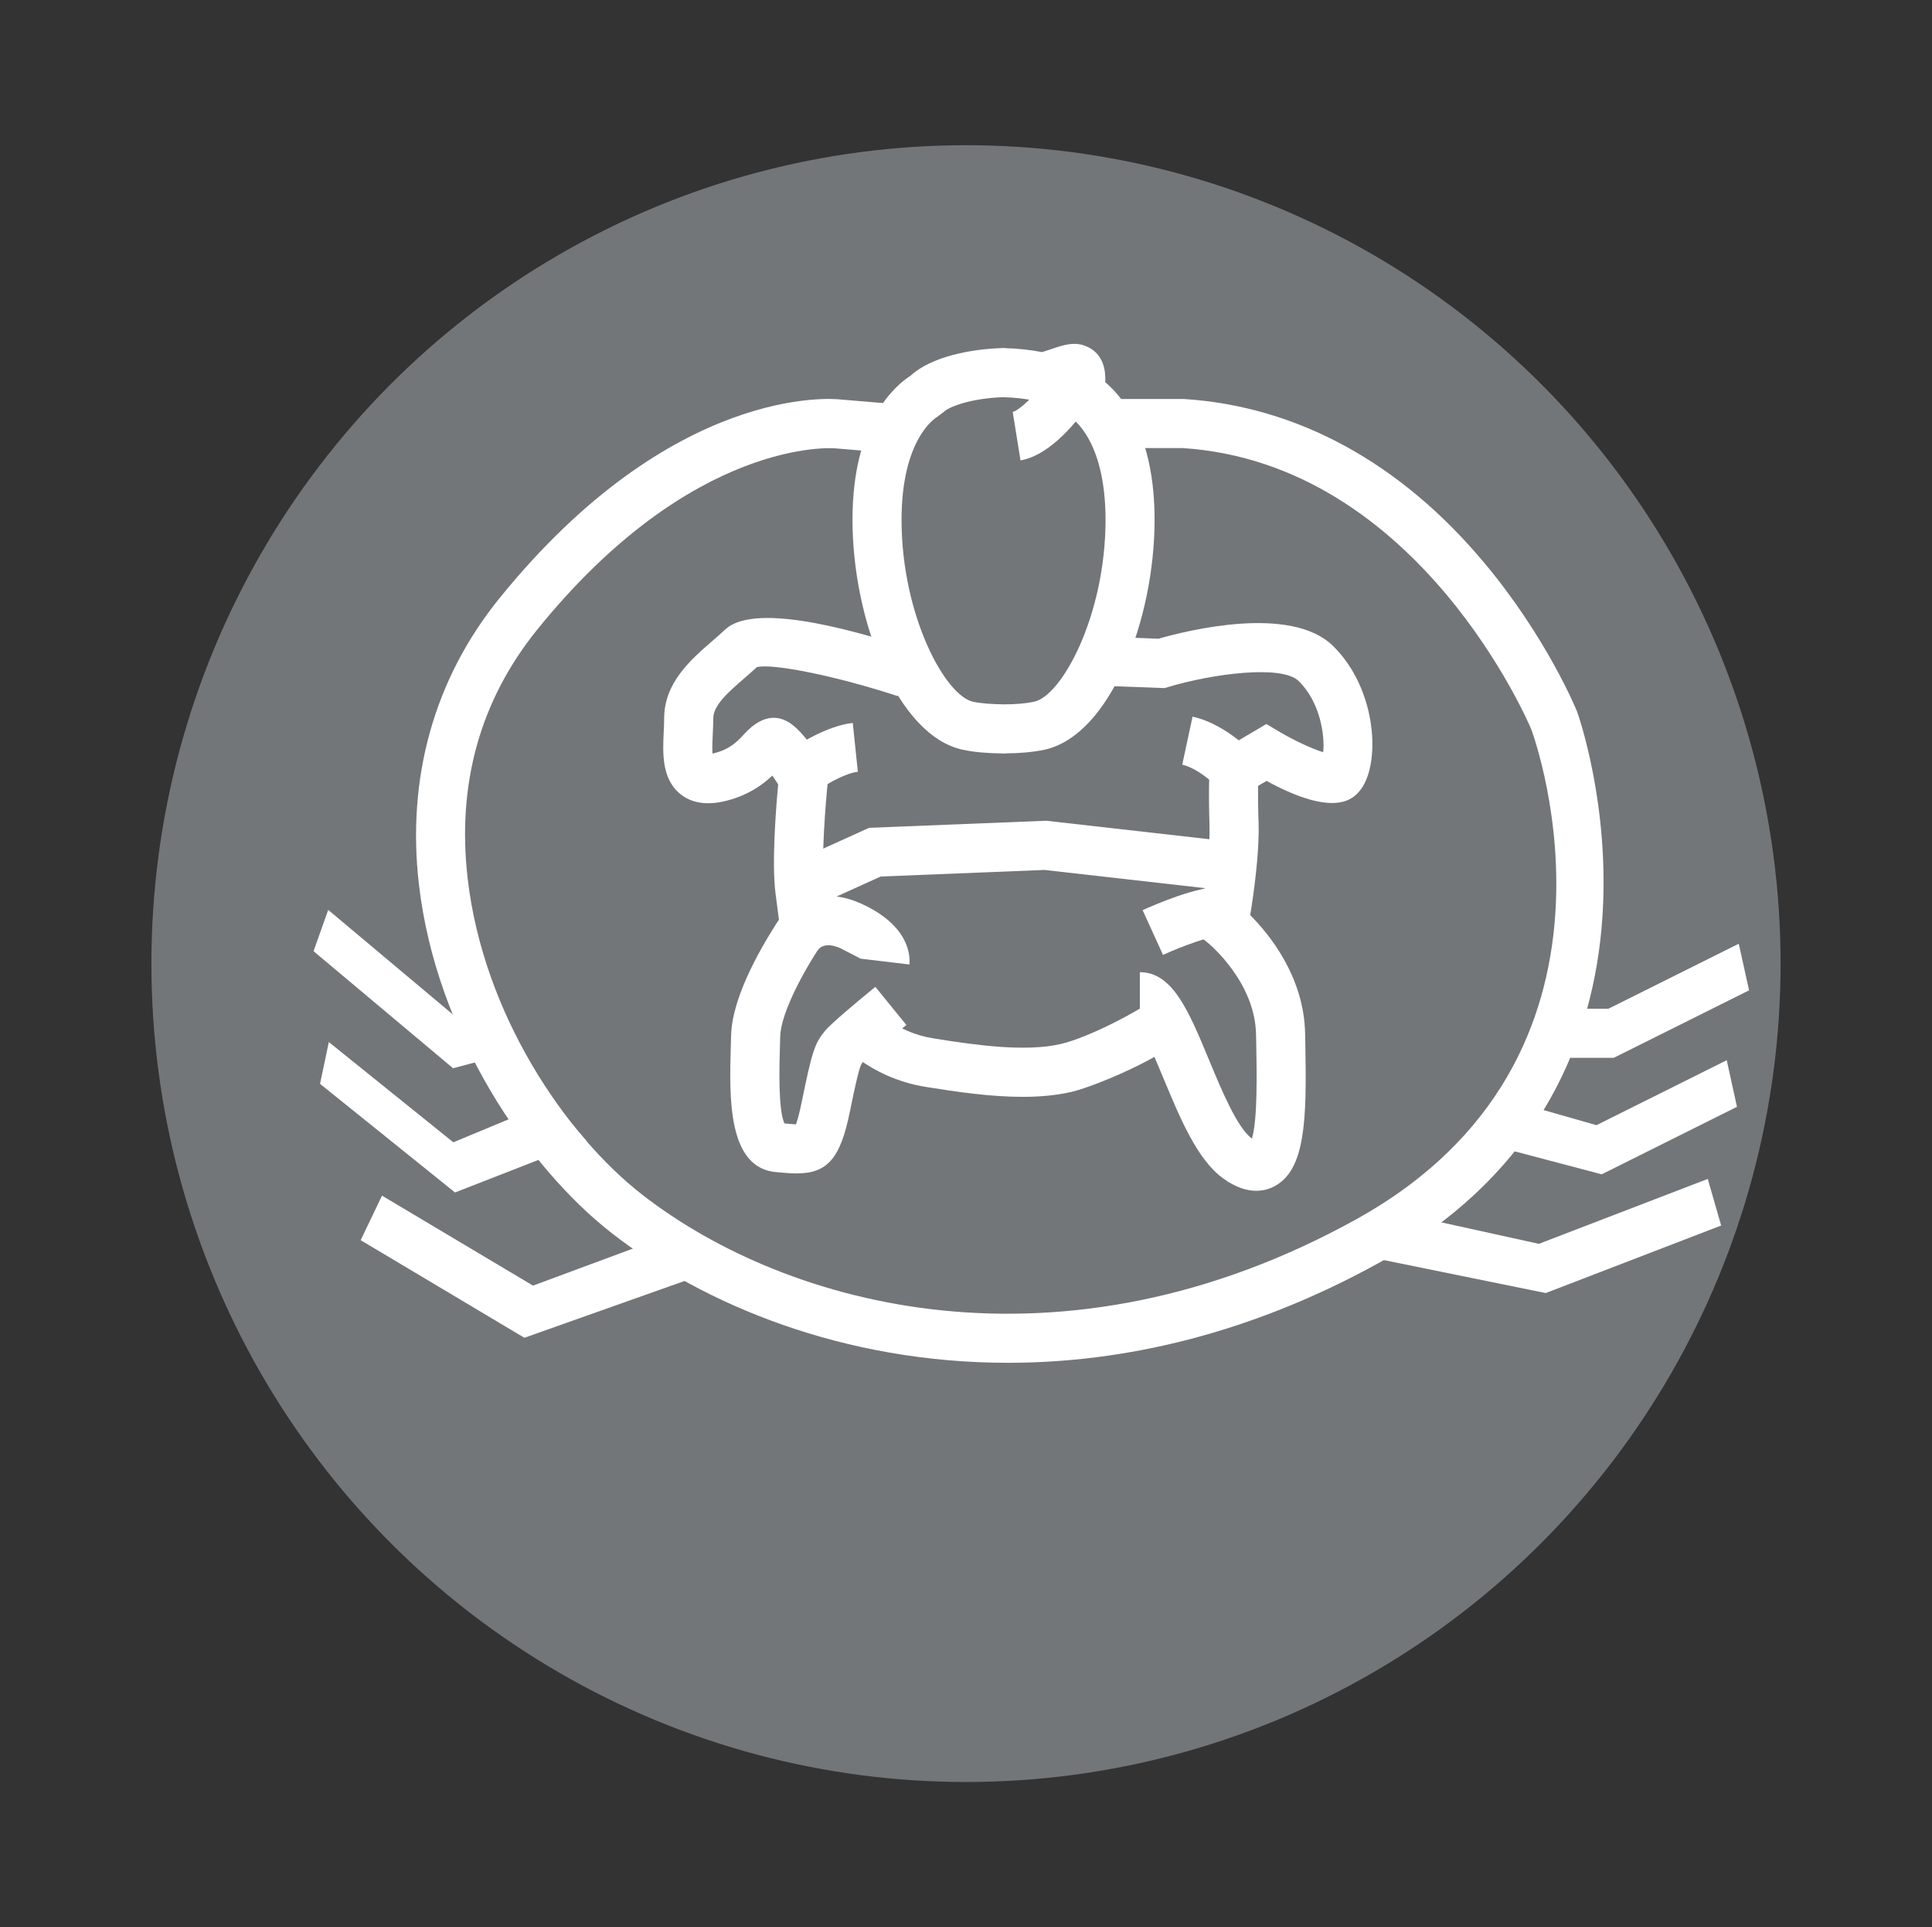
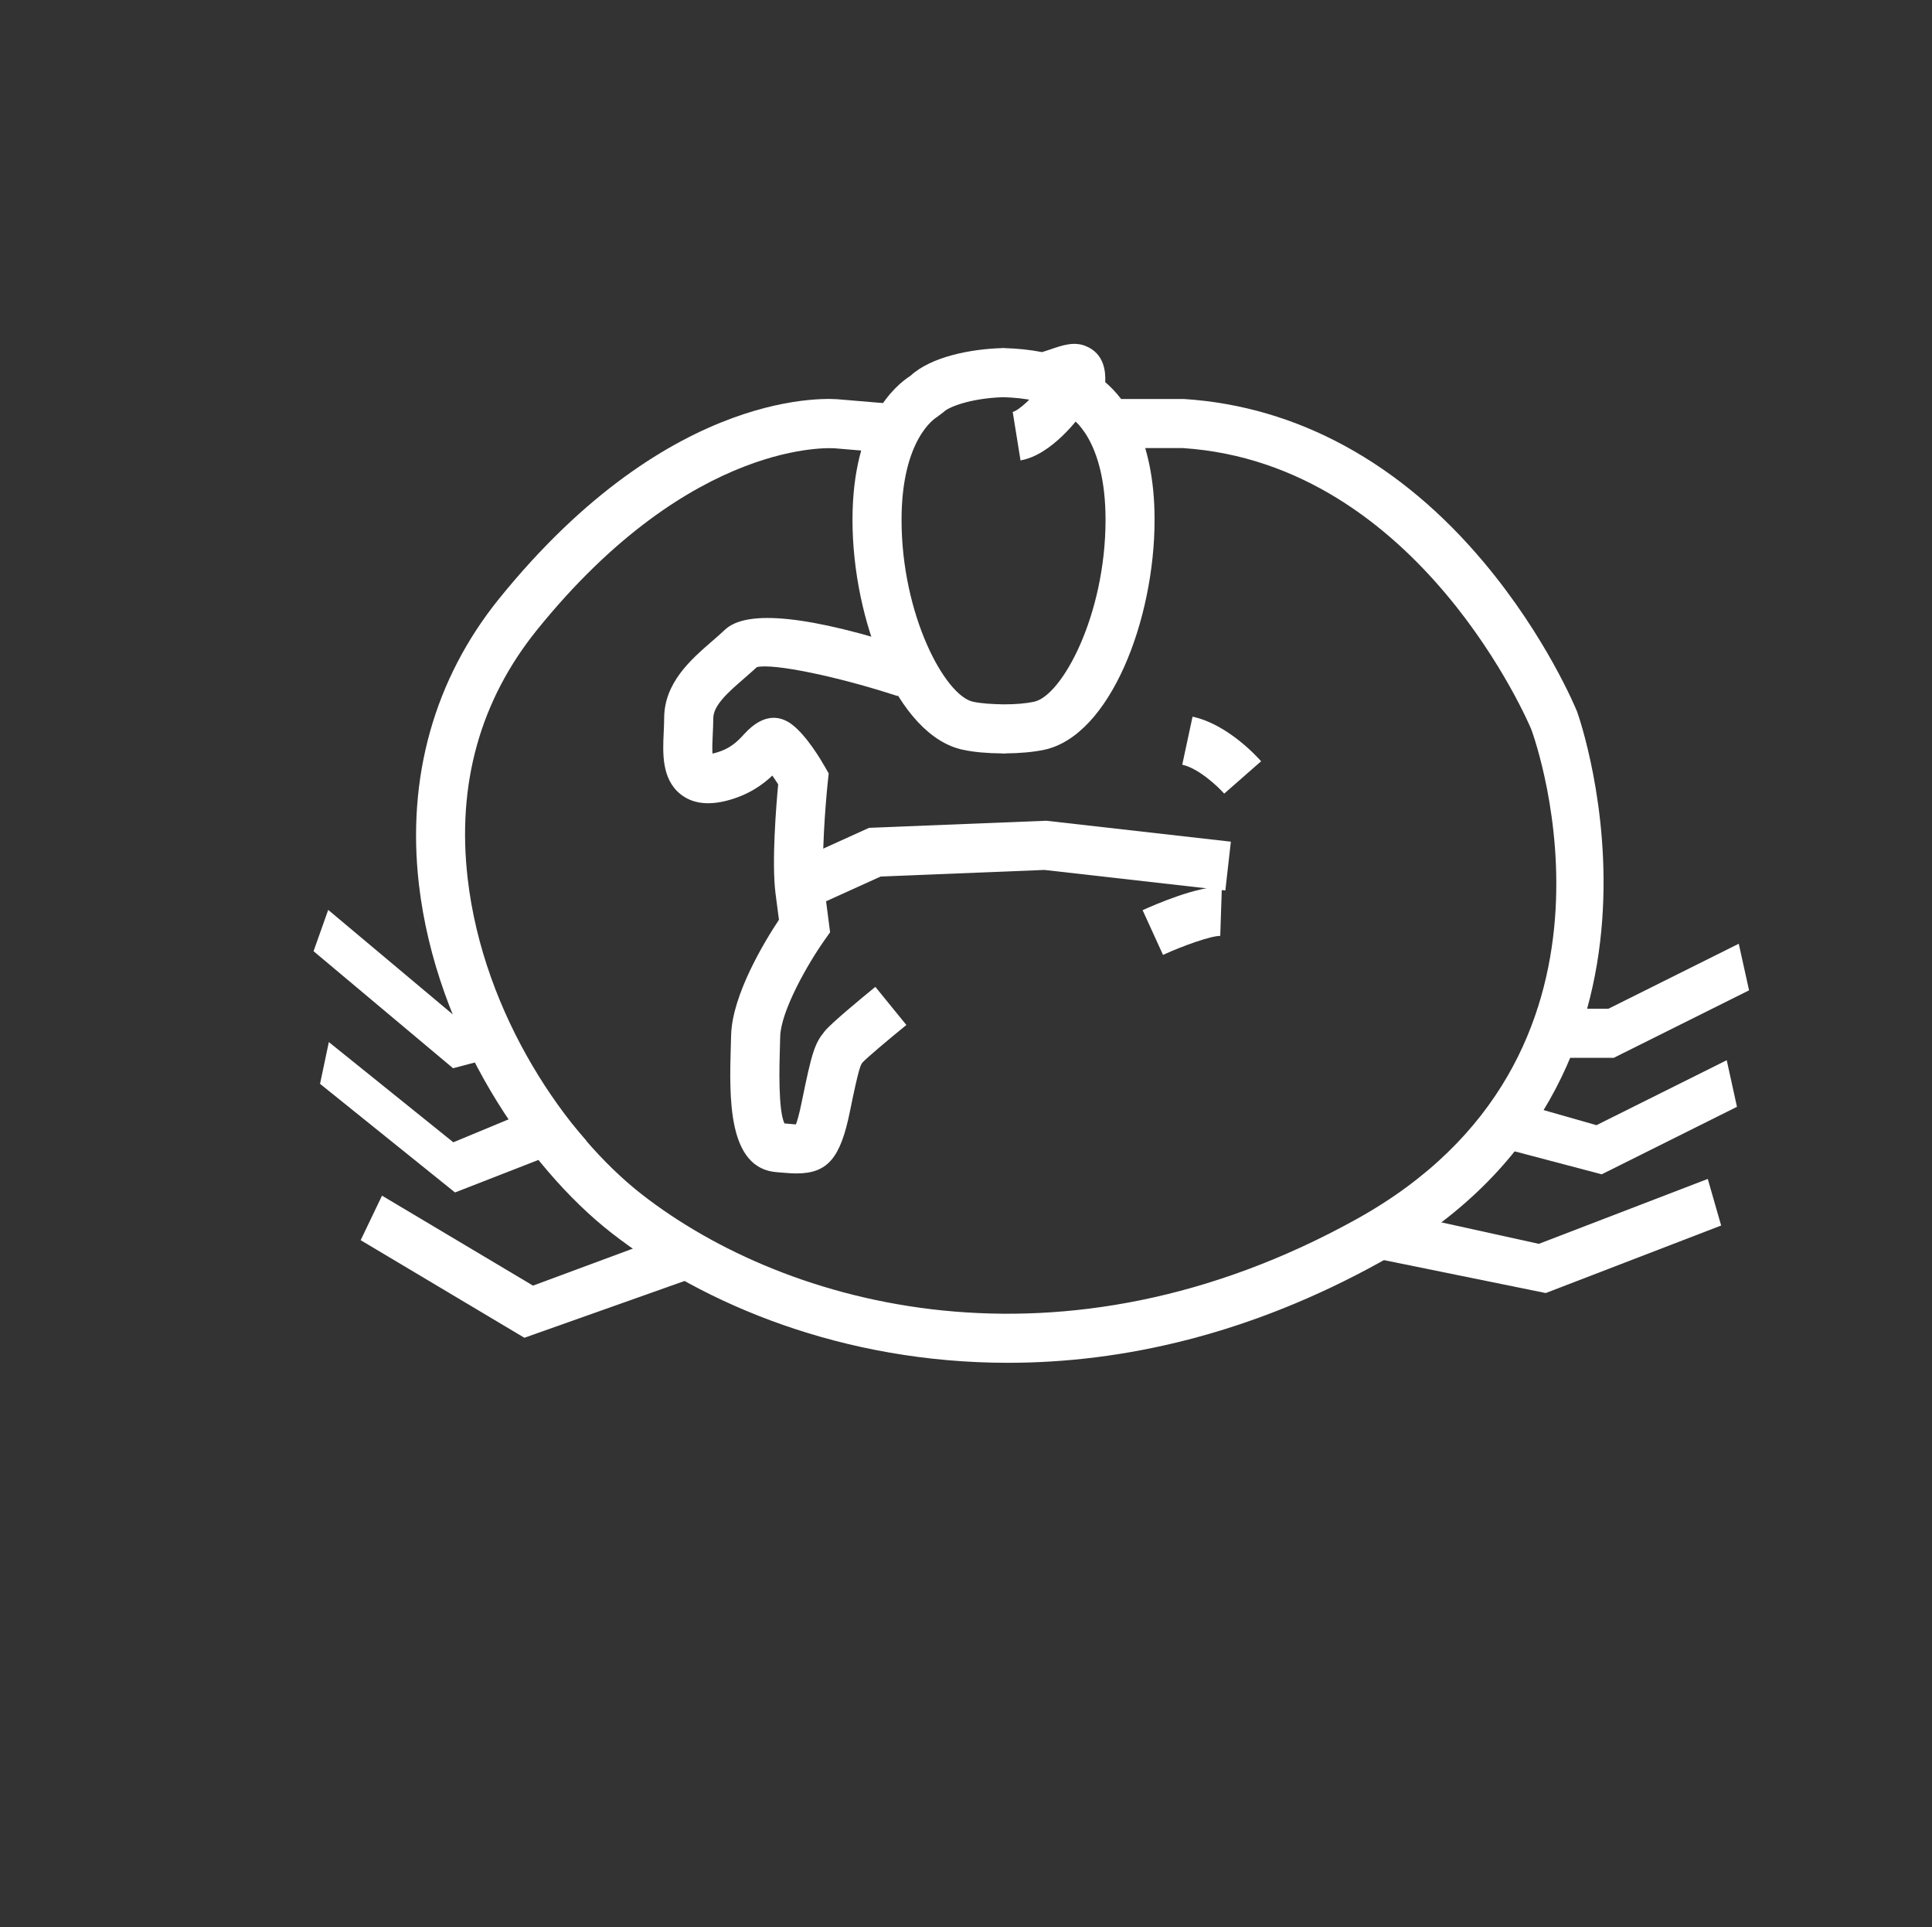
<svg xmlns="http://www.w3.org/2000/svg" version="1.1" id="Layer_1" x="0px" y="0px" width="61.666px" height="61.5px" viewBox="0 0 61.666 61.5" enable-background="new 0 0 61.666 61.5" xml:space="preserve">
  <rect x="0" y="0" width="61.666" height="61.5" fill="#333333" stroke="none" />
-   <ellipse opacity="0.6" fill="#9FA3A7" cx="30.833" cy="30.75" rx="26" ry="26.116" />
  <g>
-     <path fill="#FFFFFF" d="M40.097,38c-0.295,0-0.651-0.101-1.062-0.4c-0.822-0.598-1.368-1.912-1.897-3.185   c-0.28-0.672-0.704-1.691-0.941-1.871c0.018,0.013,0.085,0.048,0.185,0.048v-1.568c1.045,0,1.558,1.233,2.205,2.792   c0.402,0.971,0.904,2.177,1.372,2.518c0,0.001,0,0.002,0,0.002c0.186-0.61,0.153-2.168,0.139-2.965l-0.007-0.354   c-0.028-1.688-1.504-2.9-1.519-2.914l-0.362-0.292l0.081-0.459c0.004-0.02,0.349-1.914,0.314-3.006   c-0.037-1.214,0-1.755,0.002-1.778l0.03-0.41l1.783-1.054l0.398,0.237c0.487,0.289,1.062,0.555,1.416,0.664   c0.054-0.526-0.087-1.594-0.785-2.274c-0.539-0.526-2.756-0.229-4.15,0.189l-0.124,0.038l-1.993-0.075l0.057-1.566l1.737,0.066   c0.931-0.268,4.223-1.088,5.568,0.226c1.437,1.403,1.537,3.851,0.84,4.646c-0.193,0.219-0.76,0.863-2.958-0.335l-0.27,0.158   c-0.004,0.265-0.002,0.666,0.016,1.22c0.027,0.92-0.158,2.234-0.267,2.906c0.593,0.593,1.72,1.955,1.752,3.785l0.007,0.349   c0.046,2.394,0.004,4.001-0.993,4.521C40.521,37.938,40.327,38,40.097,38z" />
    <path fill="#FFFFFF" d="M25.423,37.446c-0.108,0-0.223-0.006-0.345-0.017c-0.08-0.008-0.167-0.015-0.262-0.021   c-1.604-0.101-1.538-2.39-1.489-4.062l0.009-0.308c0.032-1.3,1.084-3.02,1.527-3.687l-0.109-0.835   c-0.128-0.99,0.021-2.806,0.084-3.486c-0.06-0.095-0.124-0.191-0.187-0.28c-0.296,0.281-0.749,0.619-1.456,0.801   c-0.615,0.158-1.114,0.086-1.485-0.216c-0.596-0.487-0.557-1.314-0.525-1.978c0.006-0.146,0.014-0.292,0.014-0.433   c0-1.134,0.848-1.871,1.53-2.463c0.141-0.122,0.28-0.242,0.409-0.365c0.698-0.66,2.716-0.449,6.001,0.627l-0.488,1.49   c-1.919-0.629-3.979-1.053-4.493-0.924c-0.128,0.118-0.264,0.237-0.401,0.356c-0.509,0.442-0.99,0.859-0.99,1.279   c0,0.164-0.009,0.336-0.017,0.508c-0.008,0.176-0.021,0.439-0.009,0.616c0.02-0.003,0.041-0.009,0.063-0.015   c0.513-0.131,0.748-0.388,0.955-0.614c0.648-0.708,1.184-0.554,1.519-0.3c0.465,0.353,0.919,1.118,1.048,1.344l0.125,0.218   l-0.027,0.25c-0.069,0.652-0.225,2.532-0.114,3.384l0.185,1.435l-0.177,0.25c-0.537,0.759-1.395,2.265-1.415,3.077l-0.009,0.313   c-0.019,0.625-0.059,2.036,0.145,2.461c0.063,0.006,0.124,0.01,0.182,0.015c0.059,0.006,0.125,0.013,0.183,0.016   c0.041-0.106,0.104-0.313,0.186-0.716c0.325-1.596,0.414-1.871,0.739-2.265c0.206-0.251,1.098-0.991,1.611-1.409l0.99,1.217   c-0.578,0.468-1.276,1.06-1.398,1.195c-0.06,0.074-0.115,0.14-0.406,1.575C26.826,36.947,26.423,37.446,25.423,37.446z" />
-     <path fill="#FFFFFF" d="M32.638,35.002c-1.001,0-2.063-0.152-3.092-0.318c-1.855-0.301-2.806-1.482-2.845-1.533l1.225-0.977   c0.026,0.032,0.64,0.763,1.87,0.963c1.375,0.221,2.935,0.436,4.057,0.18c0.978-0.228,2.645-1.151,2.904-1.38   c-0.005,0.003-0.113,0.103-0.17,0.291l1.503,0.445c-0.231,0.785-3.07,1.982-3.888,2.17C33.711,34.956,33.183,35.002,32.638,35.002z   " />
-     <path fill="#FFFFFF" d="M26.188,25.164l-0.901-1.282c0.105-0.074,1.103-0.726,1.932-0.812l0.162,1.559   C26.999,24.668,26.412,25.007,26.188,25.164z" />
    <path fill="#FFFFFF" d="M39.074,25.326c-0.178-0.204-0.812-0.81-1.339-0.923l0.329-1.533c1.13,0.243,2.083,1.303,2.188,1.423   L39.074,25.326z" />
-     <path fill="#FFFFFF" d="M26.825,30.259c-0.527-0.233-0.705,0.033-0.723,0.065l-1.349-0.8c0.308-0.52,1.272-1.335,2.708-0.699   c1.625,0.722,1.588,1.753,1.565,1.953l-1.556-0.185" />
    <path fill="#FFFFFF" d="M35.277,12.195c0.016-0.326-0.025-0.921-0.638-1.158c-0.366-0.142-0.727-0.02-1.107,0.111   c-0.079,0.026-0.198,0.067-0.274,0.088c-0.375-0.074-0.782-0.115-1.19-0.127v-0.004c-0.013,0-0.027,0.001-0.041,0.002   c-0.011,0-0.02-0.002-0.031-0.002v0.003c-1.017,0.029-2.277,0.276-2.935,0.884c-0.464,0.295-1.851,1.44-1.851,4.598   c0,3.182,1.418,6.89,3.527,7.337c0.353,0.075,0.772,0.111,1.242,0.115v0.004c0.007,0,0.016,0,0.024,0s0.019-0.001,0.03-0.001   c0.011,0,0.018,0.001,0.028,0.001c0.008,0,0.016,0,0.023,0v-0.004c0.469-0.004,0.891-0.041,1.243-0.115   c2.109-0.447,3.525-4.155,3.525-7.337C36.854,13.921,35.864,12.691,35.277,12.195z M33.003,22.394   c-0.26,0.055-0.59,0.084-0.967,0.083c-0.381-0.006-0.715-0.028-0.975-0.083c-0.898-0.191-2.285-2.769-2.285-5.804   c0-2.596,1.09-3.255,1.117-3.272l0.226-0.17c0.14-0.151,0.842-0.44,1.905-0.473c0.352,0.01,0.7,0.047,1.011,0.114   c0.228,0.047,0.457,0.009,0.69-0.058c0.033,0.142,0.099,0.285,0.219,0.416l0.103,0.1l0.104,0.061   c0.047,0.026,1.136,0.686,1.136,3.282C35.286,19.625,33.902,22.203,33.003,22.394z" />
    <path fill="#FFFFFF" d="M33.328,12.191l1.296,0.88c-0.164,0.242-1.049,1.448-2.051,1.621l-0.249-1.547   C32.513,13.106,33.024,12.639,33.328,12.191z" />
    <path fill="#FFFFFF" d="M32.174,43.489c-5.232,0.001-9.707-1.845-12.658-4.146c-2.66-2.075-5.592-6.321-6.146-11.131   c-0.391-3.397,0.492-6.542,2.551-9.095c5.555-6.88,10.684-6.395,10.899-6.369l2.17,0.182l-0.132,1.562l-2.191-0.184   c-0.061-0.009-4.556-0.364-9.527,5.793c-1.815,2.25-2.561,4.918-2.213,7.931c0.502,4.358,3.15,8.201,5.552,10.077   c4.646,3.622,13.406,6.007,22.81,0.8c9.309-5.154,5.742-15.21,5.587-15.635c-0.026-0.06-3.542-8.483-11.132-8.976l-2.77,0.001   v-1.566h2.819c3.619,0.233,6.914,2.039,9.579,5.224c1.988,2.373,2.927,4.657,2.966,4.753c0.052,0.141,4.179,11.772-6.29,17.571   C39.895,42.58,35.848,43.489,32.174,43.489z" />
    <path fill="#FFFFFF" d="M37.121,30.472l-0.651-1.427c0.399-0.181,1.752-0.768,2.53-0.745l-0.052,1.566   C38.654,29.862,37.765,30.178,37.121,30.472z" />
    <g>
      <polyline fill="#FFFFFF" points="16.241,33.619 14.461,34.089 10.008,30.354 10.476,29.036 14.583,32.481 15.655,32.309   " />
      <polyline fill="#FFFFFF" points="49.073,32.189 51.34,32.189 55.498,30.116 55.827,31.603 51.507,33.757 48.828,33.757   " />
      <polyline fill="#FFFFFF" points="18.724,36.415 14.523,38.053 10.215,34.587 10.496,33.254 14.469,36.452 17.632,35.139   " />
      <polyline fill="#FFFFFF" points="48.124,35.098 50.956,35.906 55.114,33.833 55.441,35.32 51.123,37.474 47.062,36.403   " />
      <polyline fill="#FFFFFF" points="22.932,40.494 16.737,42.69 11.512,39.576 12.193,38.155 17.013,41.026 21.696,39.29   " />
      <polyline fill="#FFFFFF" points="45.449,38.885 49.117,39.693 54.509,37.621 54.936,39.108 49.337,41.263 44.069,40.191   " />
    </g>
    <polygon fill="#FFFFFF" points="25.811,29.013 25.163,27.585 27.74,26.417 33.394,26.191 39.287,26.859 39.111,28.416    33.337,27.761 28.109,27.971  " />
  </g>
</svg>